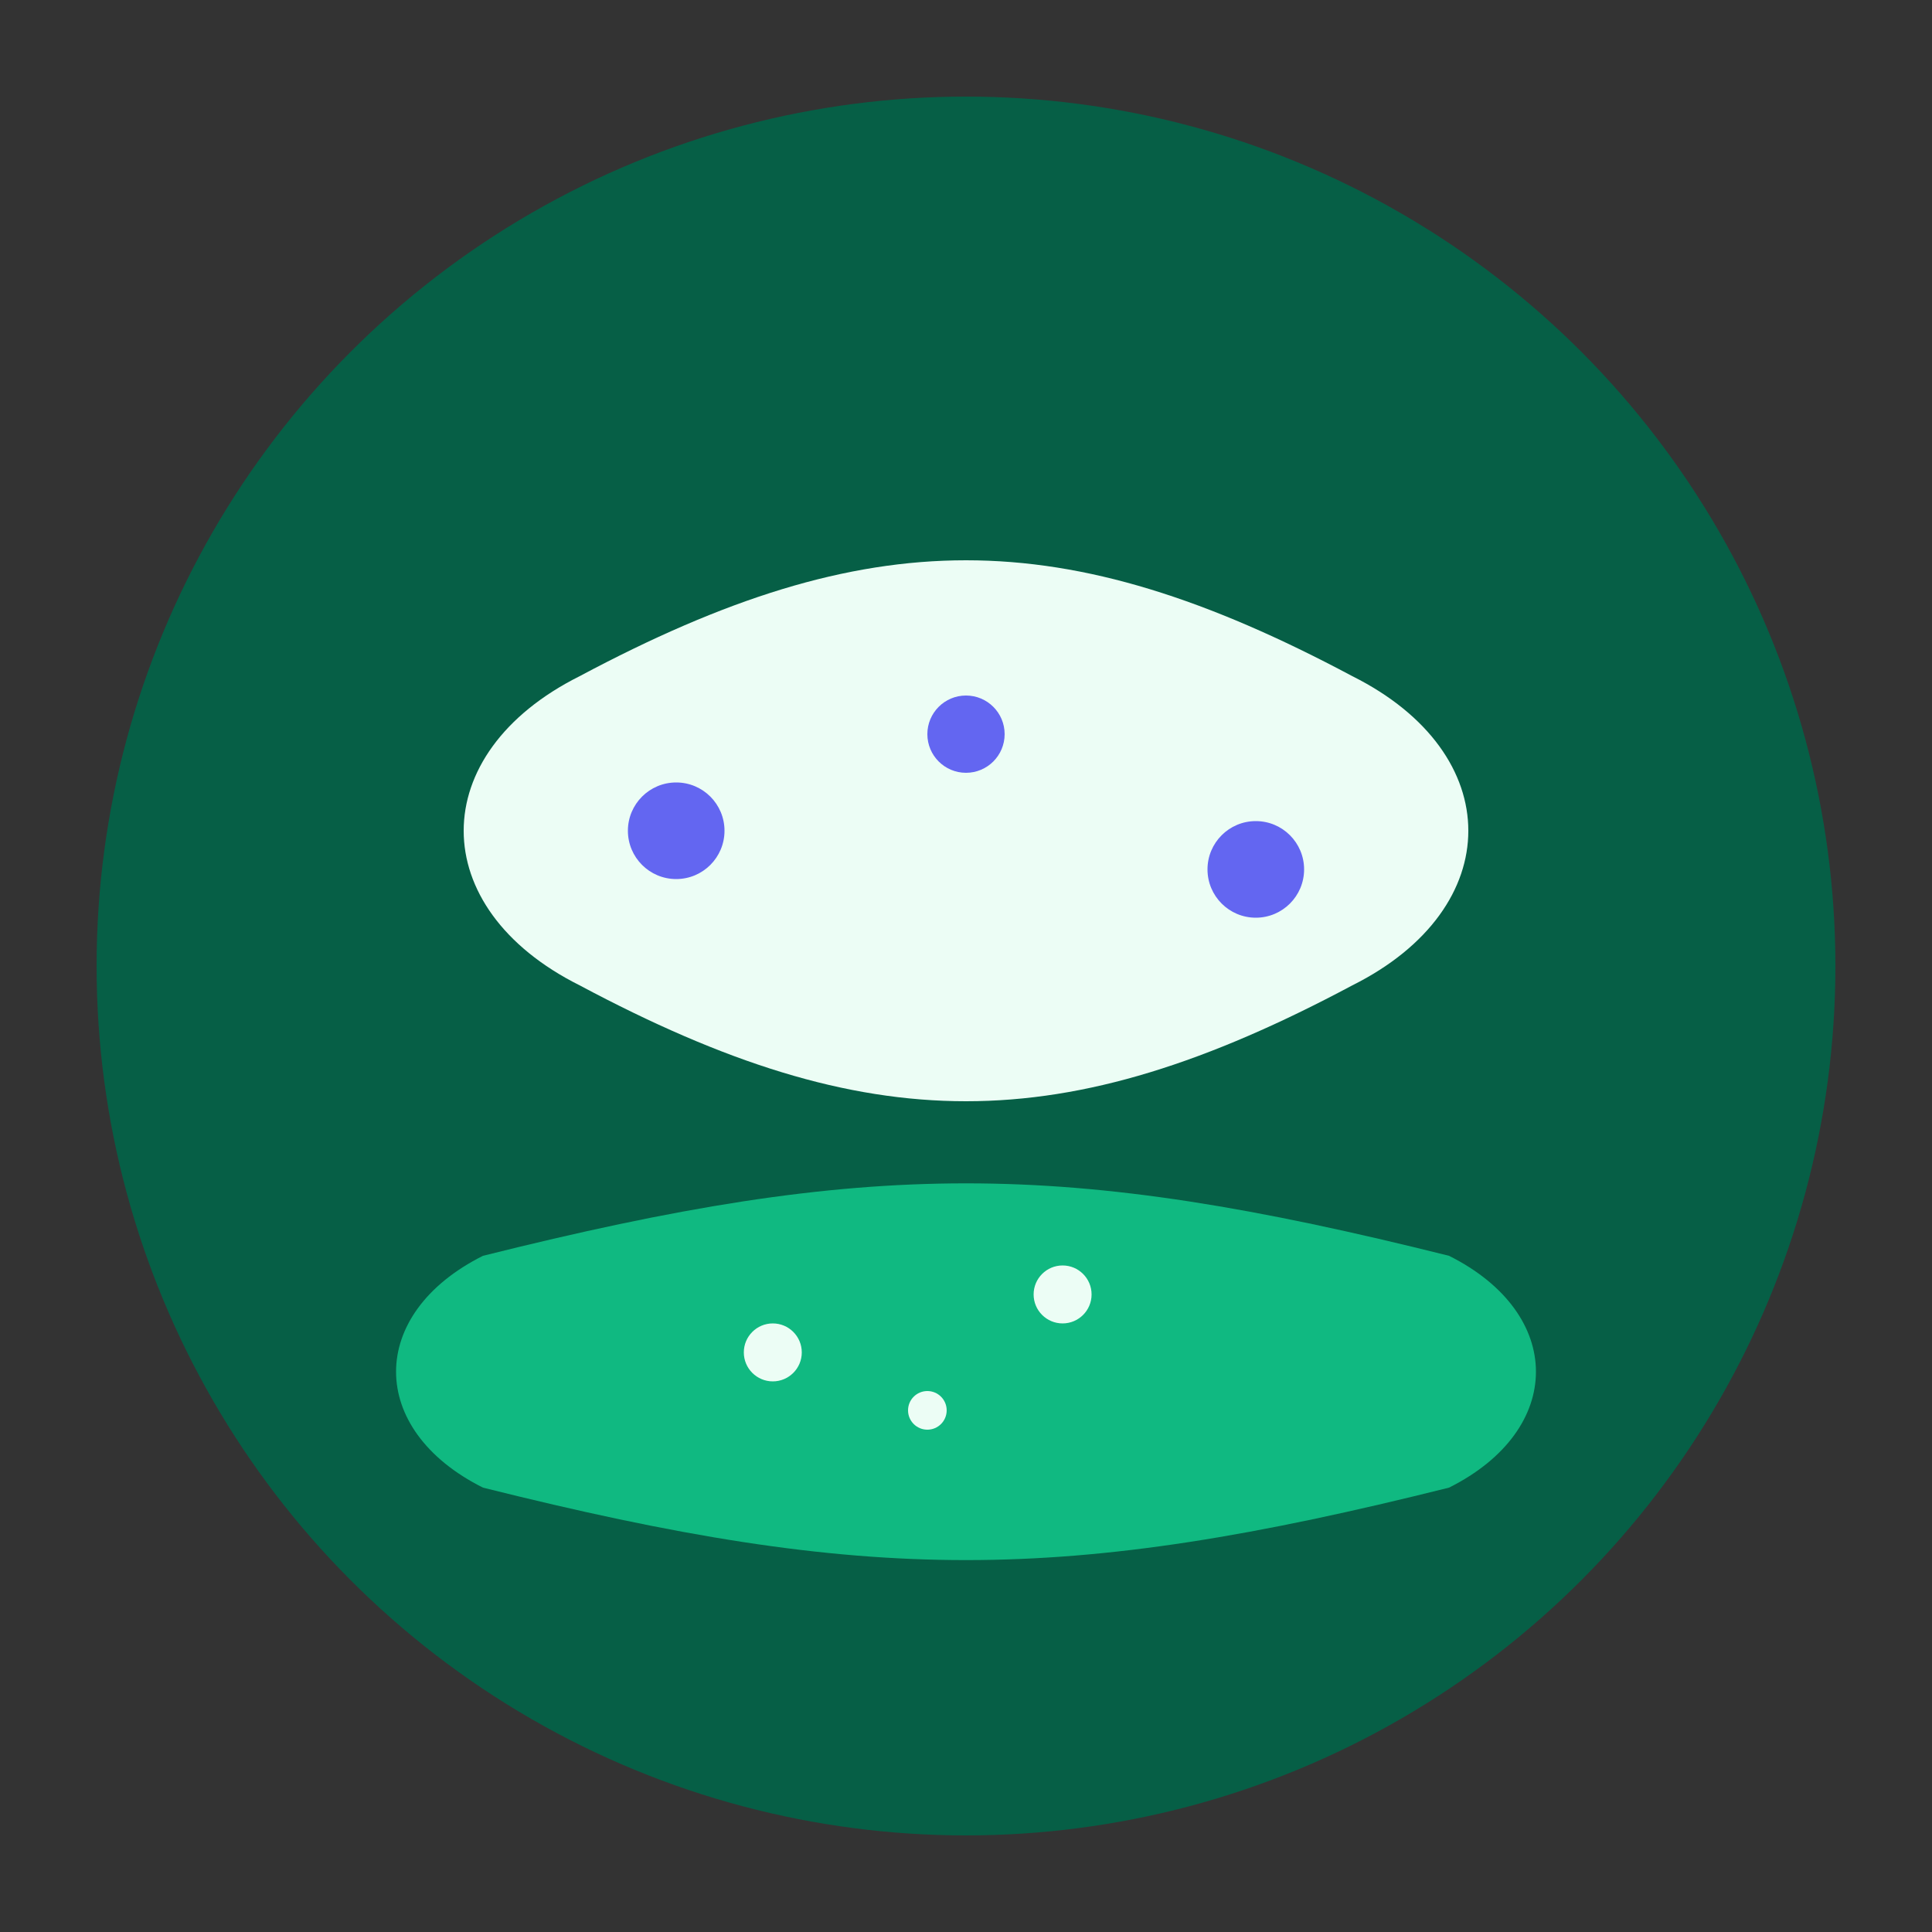
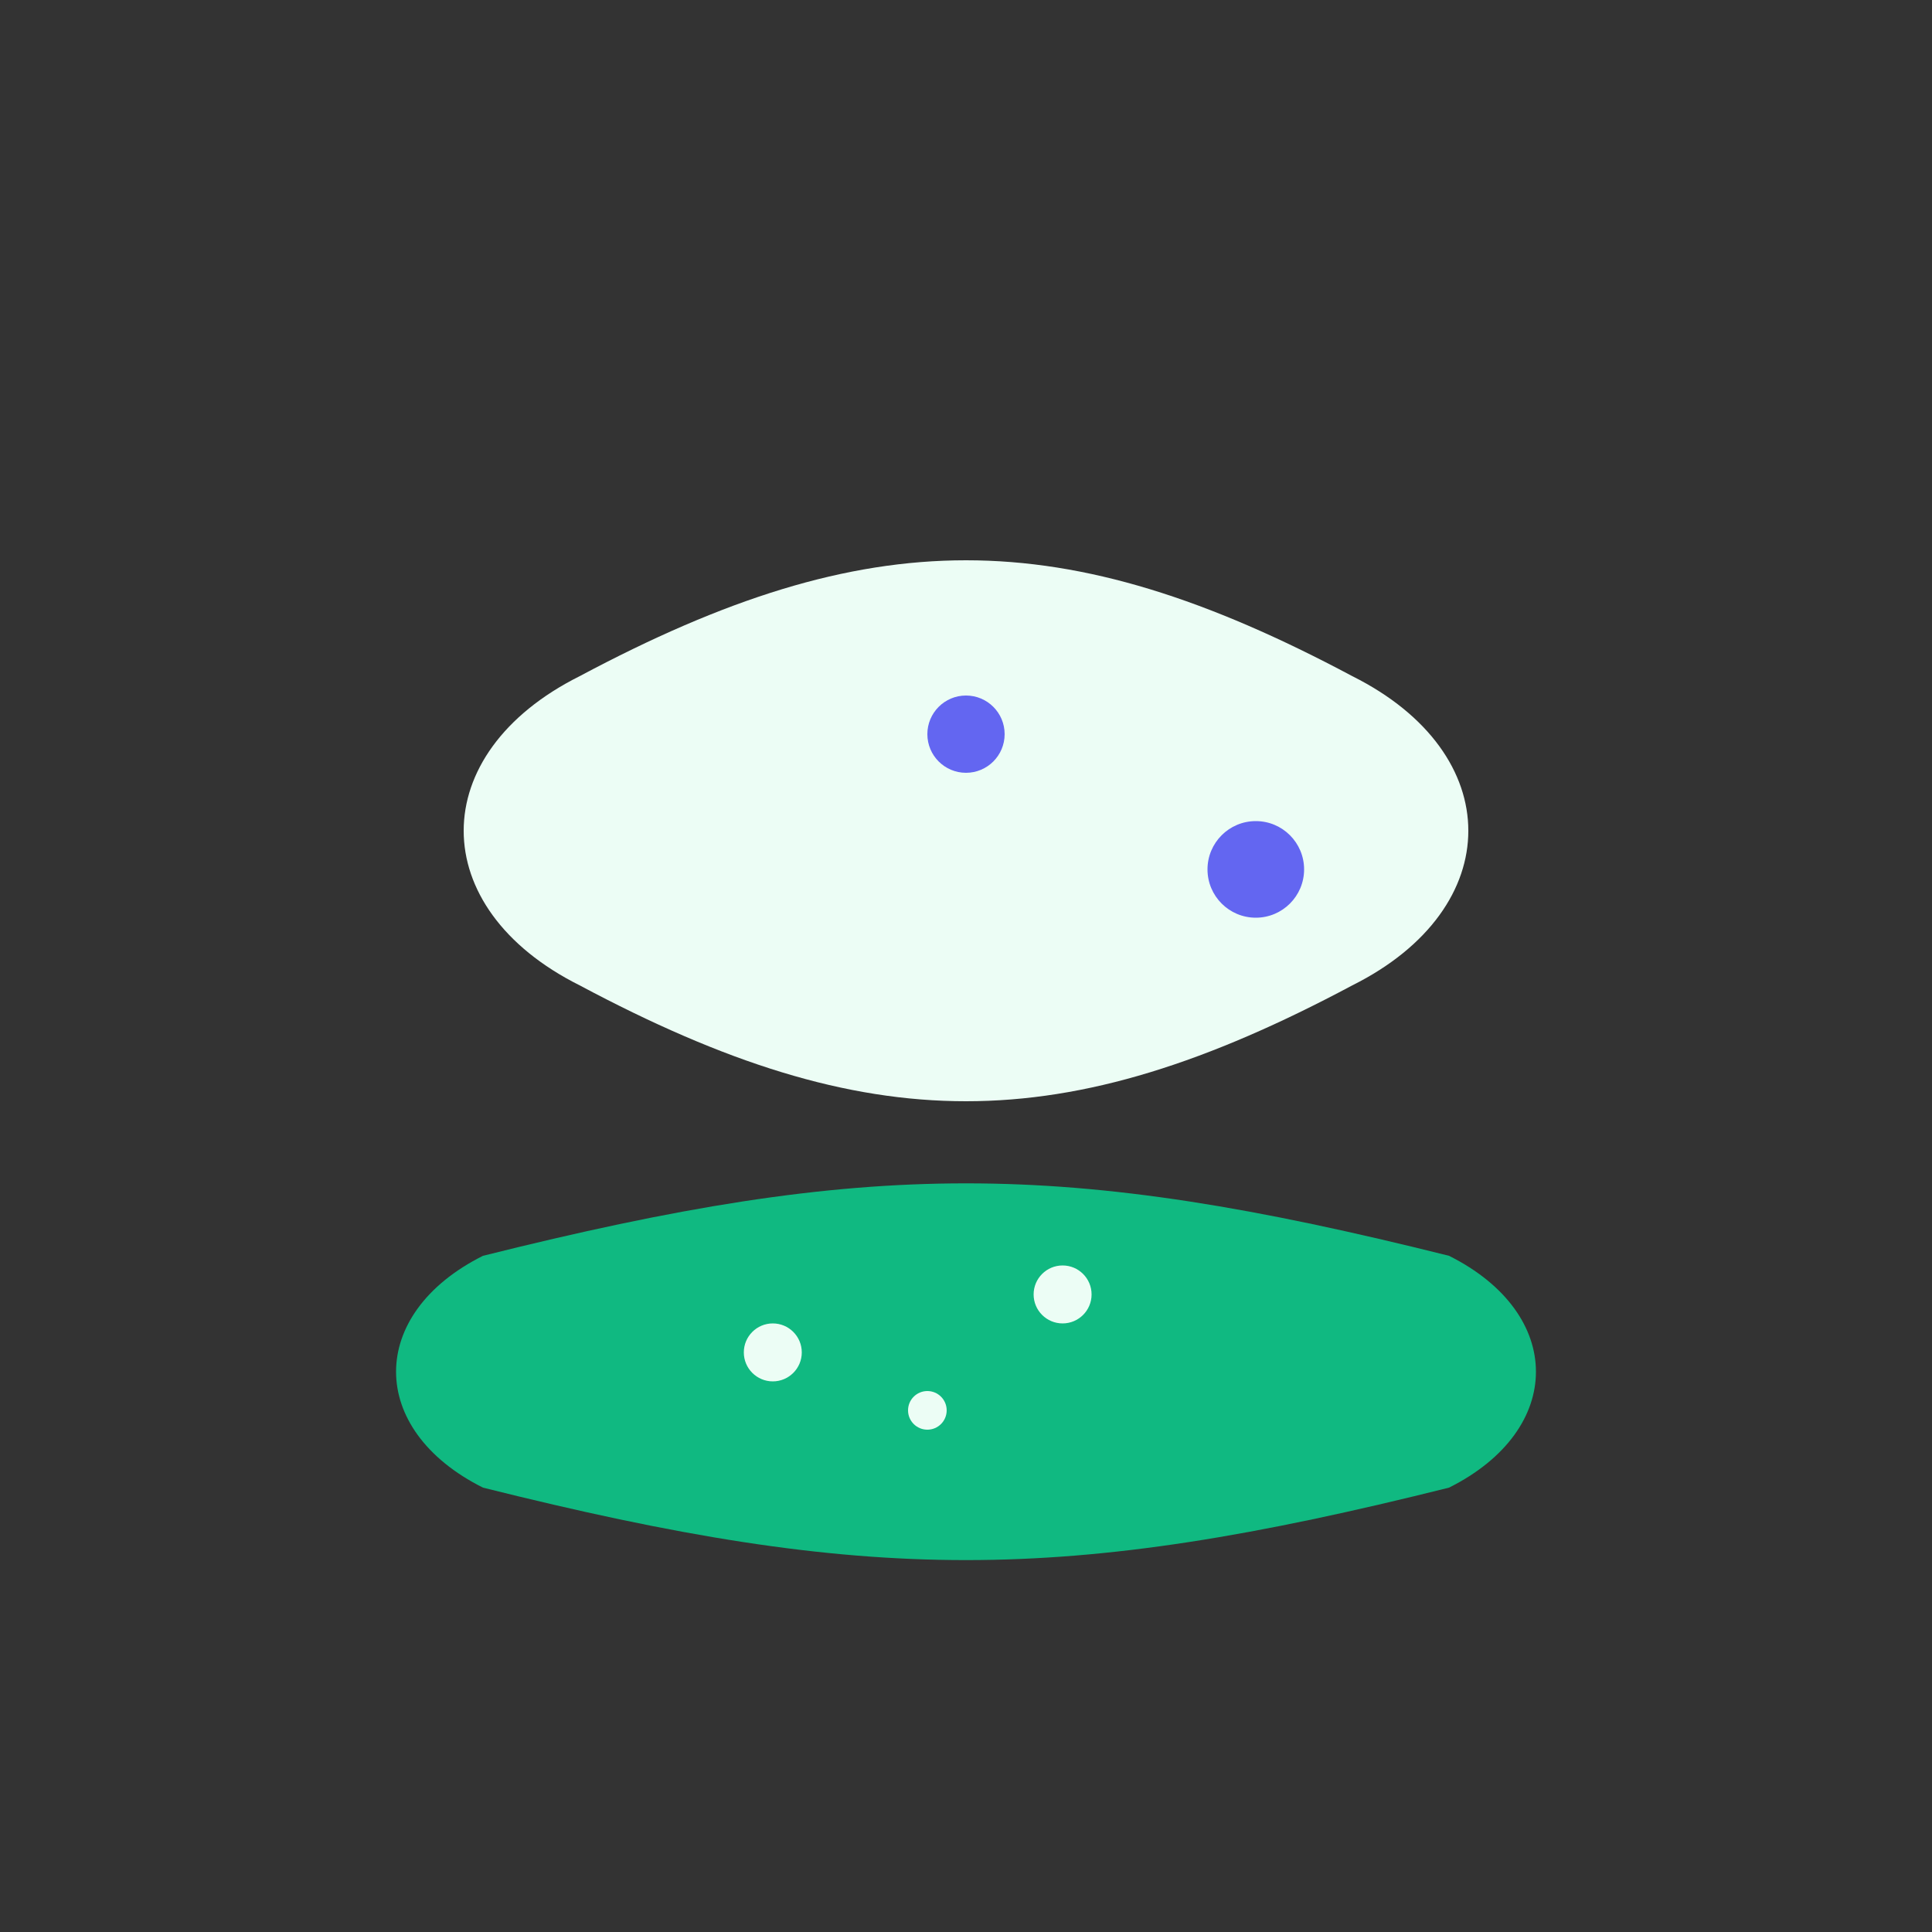
<svg xmlns="http://www.w3.org/2000/svg" viewBox="0 0 100 100">
  <rect x="0" y="0" width="100" height="100" fill="#333333" stroke="none" />
-   <circle cx="50" cy="50" r="45" fill="#065f46" />
  <path d="M30 35c15-8 25-8 40 0c8 4 8 12 0 16c-15 8-25 8-40 0c-8-4-8-12 0-16z" fill="#ecfdf5" />
-   <circle cx="35" cy="43" r="2.5" fill="#6366f1" />
  <circle cx="50" cy="38" r="2" fill="#6366f1" />
  <circle cx="65" cy="45" r="2.5" fill="#6366f1" />
  <path d="M25 65c20-5 30-5 50 0c6 3 6 9 0 12c-20 5-30 5-50 0c-6-3-6-9 0-12z" fill="#10b981" />
  <circle cx="40" cy="70" r="1.5" fill="#ecfdf5" />
  <circle cx="55" cy="67" r="1.5" fill="#ecfdf5" />
  <circle cx="48" cy="73" r="1" fill="#ecfdf5" />
</svg>